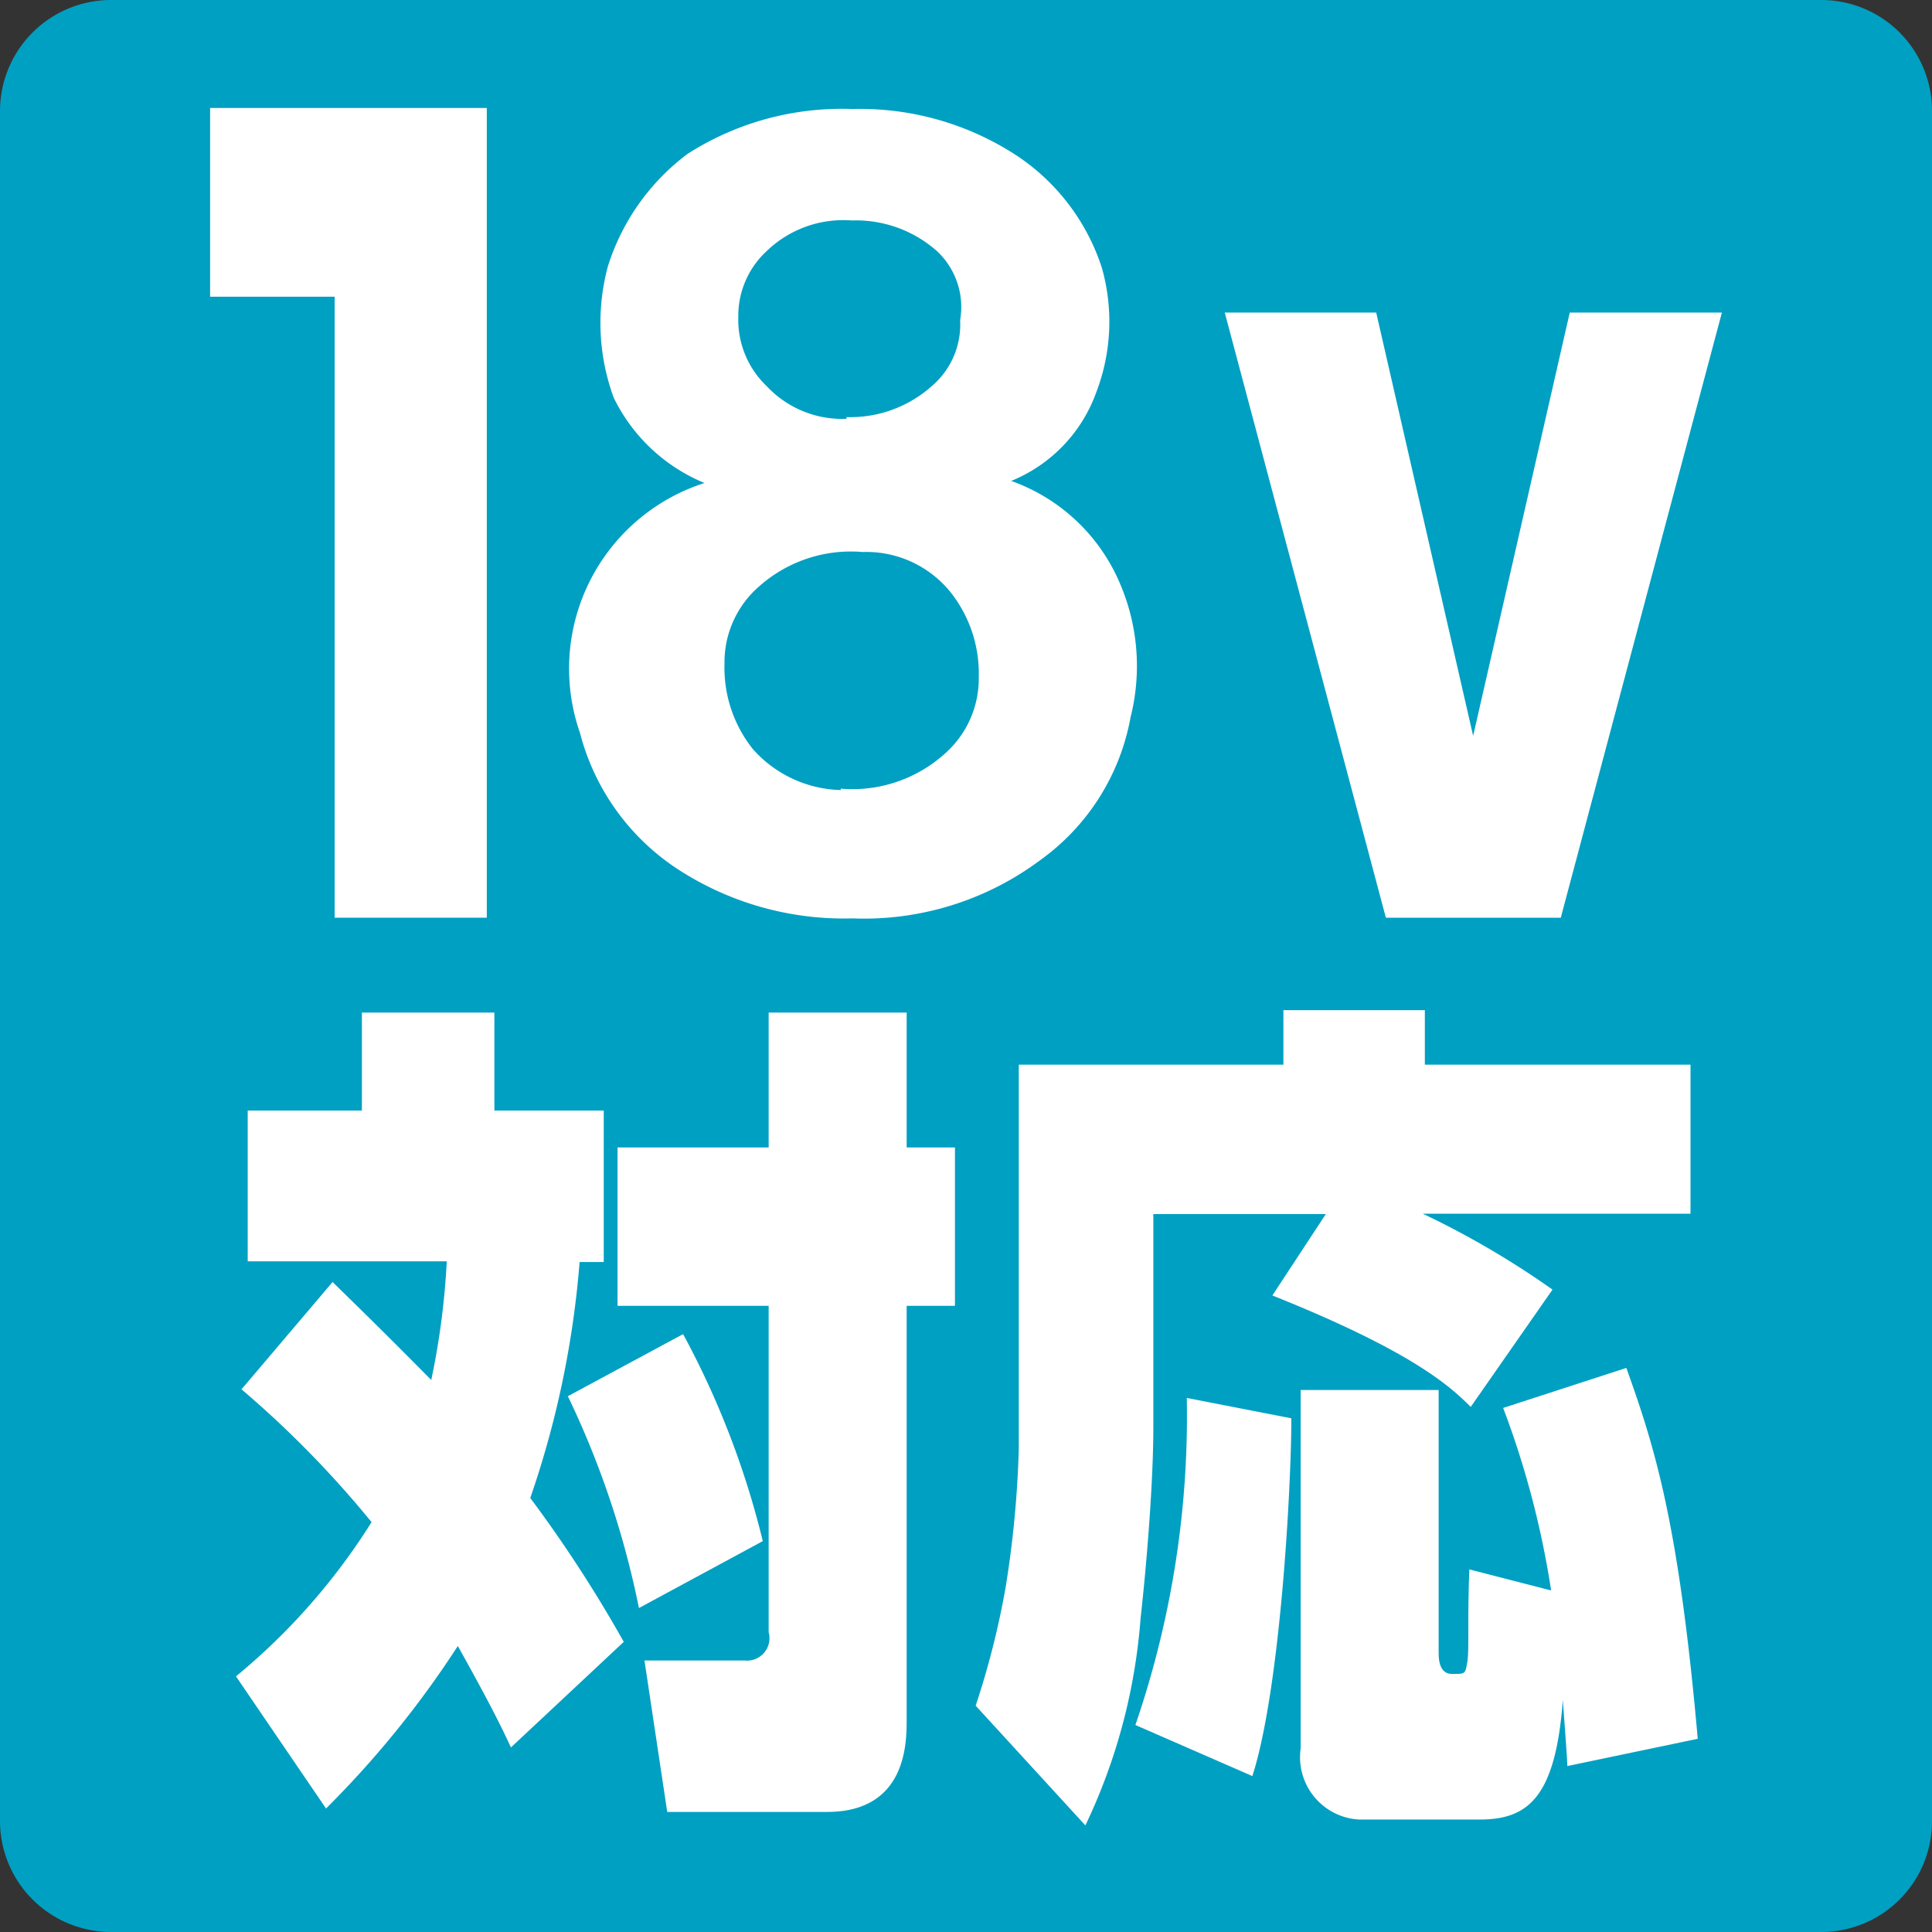
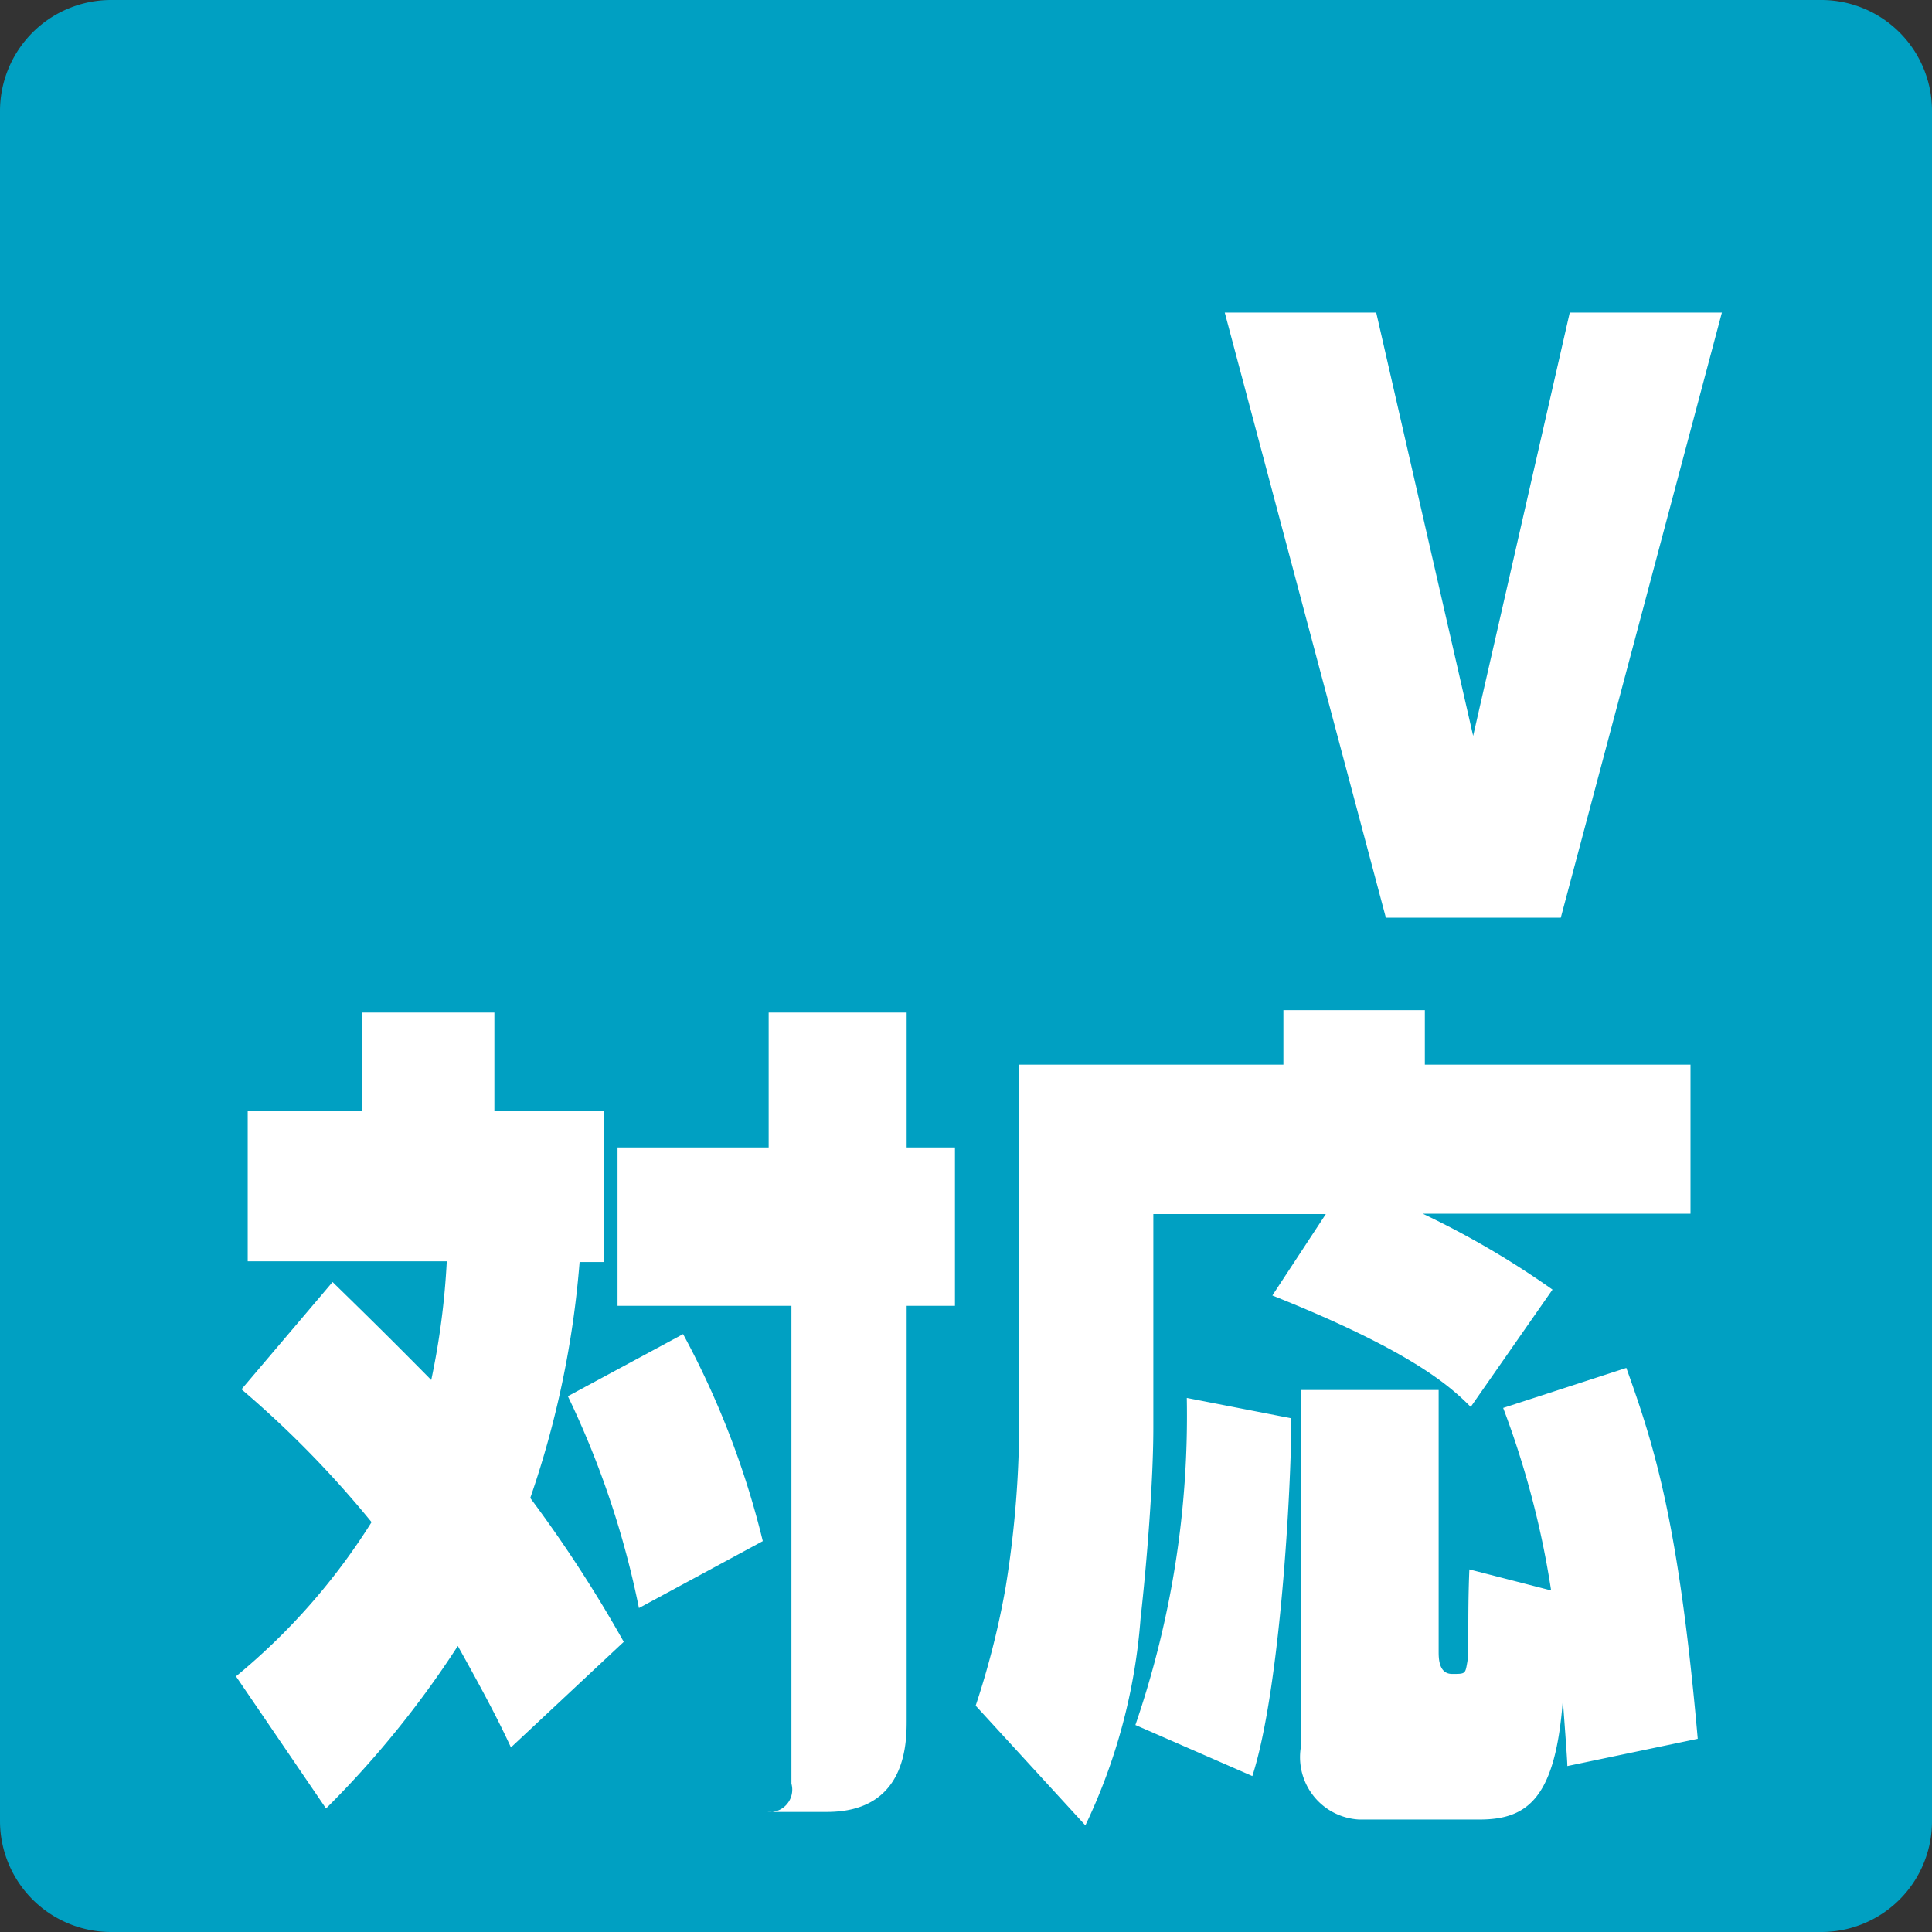
<svg xmlns="http://www.w3.org/2000/svg" id="66343ed8-bad3-413f-a2ee-877da3a24657" data-name="レイヤー 1" viewBox="0 0 56 56">
  <rect x="0" y="0" width="56" height="56" fill="#333333" stroke="none" />
  <defs>
    <style>.dcf21bb4-cedb-438a-88fe-f4f5d018bdd8{fill:#00a0c2;}.df588a5b-2d4f-4082-b4b8-46328182e6d8{fill:#fff;}</style>
  </defs>
  <title>icon_18v</title>
  <g id="702e6754-96d7-458c-b3d9-74a6a52c385b" data-name="18V対応">
    <path class="dcf21bb4-cedb-438a-88fe-f4f5d018bdd8" d="M56,52.79A3.21,3.21,0,0,1,52.8,56H3.21A3.22,3.22,0,0,1,0,52.79V3.21A3.22,3.22,0,0,1,3.21,0H52.8A3.21,3.21,0,0,1,56,3.21V52.79Z" />
-     <path class="df588a5b-2d4f-4082-b4b8-46328182e6d8" d="M9.64,37.16C10.21,37.72,11,38.48,12.5,40a22,22,0,0,0,.45-3.44H7.18V32.19h3.31V29.35h3.84v2.84H17.5v4.39h-0.7a27.55,27.55,0,0,1-1.43,6.84,38.29,38.29,0,0,1,2.71,4.17l-3.27,3.06c-0.26-.56-0.6-1.26-1.54-2.94a28.37,28.37,0,0,1-3.82,4.71L6.84,48.59a18.54,18.54,0,0,0,3.93-4.47A29.66,29.66,0,0,0,7,40.27Zm16.64-7.81v3.91h1.4v4.59h-1.4v12c0,0.66,0,2.67-2.31,2.67H19.34l-0.66-4.39h2.9a0.65,0.65,0,0,0,.7-0.82V37.85H17.9V33.26h4.38V29.35h4ZM19.8,38.67a25,25,0,0,1,2.31,6l-3.59,1.94a26,26,0,0,0-2.06-6.14Z" />
+     <path class="df588a5b-2d4f-4082-b4b8-46328182e6d8" d="M9.64,37.16C10.21,37.72,11,38.48,12.5,40a22,22,0,0,0,.45-3.44H7.18V32.19h3.31V29.35h3.84v2.84H17.5v4.39h-0.7a27.55,27.55,0,0,1-1.43,6.84,38.29,38.29,0,0,1,2.71,4.17l-3.27,3.06c-0.26-.56-0.6-1.26-1.54-2.94a28.37,28.37,0,0,1-3.82,4.71L6.84,48.59a18.54,18.54,0,0,0,3.93-4.47A29.66,29.66,0,0,0,7,40.27Zm16.64-7.81v3.91h1.4v4.59h-1.4v12c0,0.66,0,2.67-2.31,2.67H19.34h2.9a0.65,0.65,0,0,0,.7-0.82V37.85H17.9V33.26h4.38V29.35h4ZM19.8,38.67a25,25,0,0,1,2.31,6l-3.59,1.94a26,26,0,0,0-2.06-6.14Z" />
    <path class="df588a5b-2d4f-4082-b4b8-46328182e6d8" d="M45.43,51.19c0-.2-0.11-1.6-0.13-1.92-0.21,2.82-1,3.47-2.41,3.47h-3.5a1.81,1.81,0,0,1-1.69-2.06V40.29h4v7.58c0,0.19,0,.65.39,0.65s0.38,0,.44-0.34,0-1.19.06-2.69l2.37,0.61a26,26,0,0,0-1.39-5.29l3.57-1.16c0.83,2.31,1.52,4.51,2.07,10.75Zm-7-16h-5v6.19c0,1.56-.19,3.93-0.37,5.53a16.82,16.82,0,0,1-1.6,6l-3.18-3.47A24,24,0,0,0,29.15,46a30.23,30.23,0,0,0,.38-4V30.86H37.2V29.28h4.1v1.58H49v4.32H41.24A25.3,25.3,0,0,1,45,37.38l-2.37,3.4c-0.58-.58-1.67-1.6-5.75-3.23Zm-1,5.92c0,2-.32,7.86-1.13,10.37L32.91,50a27.61,27.61,0,0,0,1.49-9.48Z" />
-     <path class="df588a5b-2d4f-4082-b4b8-46328182e6d8" d="M14.11,3.13V26.6H9.7v-18H6.09V3.13h8Z" />
    <path class="df588a5b-2d4f-4082-b4b8-46328182e6d8" d="M39.89,9.06L42.7,21.33,45.5,9.06h4.41L45.24,26.6H40.17L35.5,9.06h4.39Z" />
-     <path class="df588a5b-2d4f-4082-b4b8-46328182e6d8" d="M20.42,14a5.08,5.08,0,0,1-2.63-2.47,6.3,6.3,0,0,1-.17-3.81,6.51,6.51,0,0,1,2.31-3.26A8.29,8.29,0,0,1,24.7,3.16a8.29,8.29,0,0,1,4.77,1.35,6.19,6.19,0,0,1,2.47,3.26,5.72,5.72,0,0,1-.16,3.59,4.37,4.37,0,0,1-2.47,2.58,5.38,5.38,0,0,1,3.13,2.92,6.07,6.07,0,0,1,.33,3.93,6.52,6.52,0,0,1-2.63,4.15,8.54,8.54,0,0,1-5.43,1.68,8.82,8.82,0,0,1-5.1-1.45,6.74,6.74,0,0,1-2.8-3.93A5.65,5.65,0,0,1,20.42,14Zm3.95,8.86a4,4,0,0,0,3-1,2.9,2.9,0,0,0,1-2.24,3.79,3.79,0,0,0-.83-2.47A3.14,3.14,0,0,0,25,16a4,4,0,0,0-3,1,2.91,2.91,0,0,0-1,2.24,3.78,3.78,0,0,0,.82,2.47A3.52,3.52,0,0,0,24.37,22.9Zm0.17-10.77a3.55,3.55,0,0,0,2.47-.9,2.34,2.34,0,0,0,.82-1.91,2.22,2.22,0,0,0-.67-2,3.54,3.54,0,0,0-2.47-.89,3.2,3.2,0,0,0-2.47.89,2.55,2.55,0,0,0-.82,1.91,2.66,2.66,0,0,0,.82,2A3,3,0,0,0,24.53,12.14Z" />
  </g>
</svg>